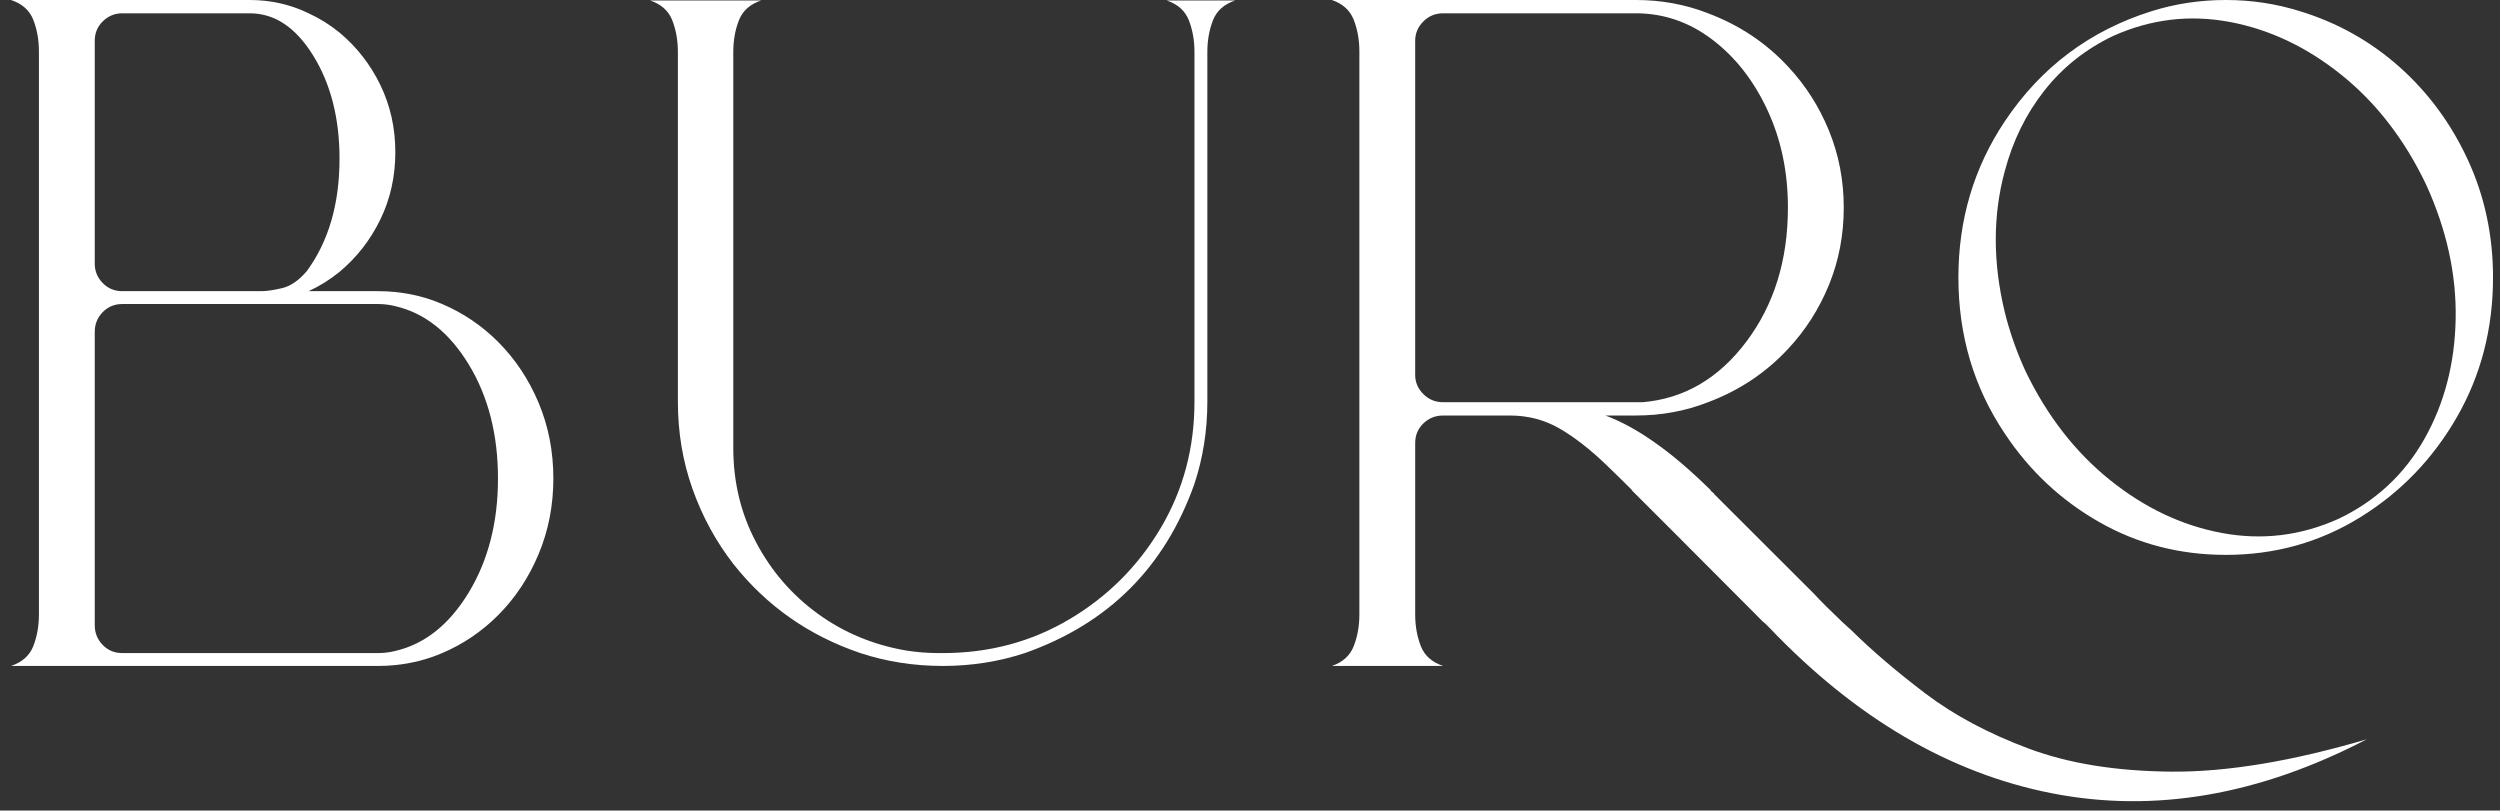
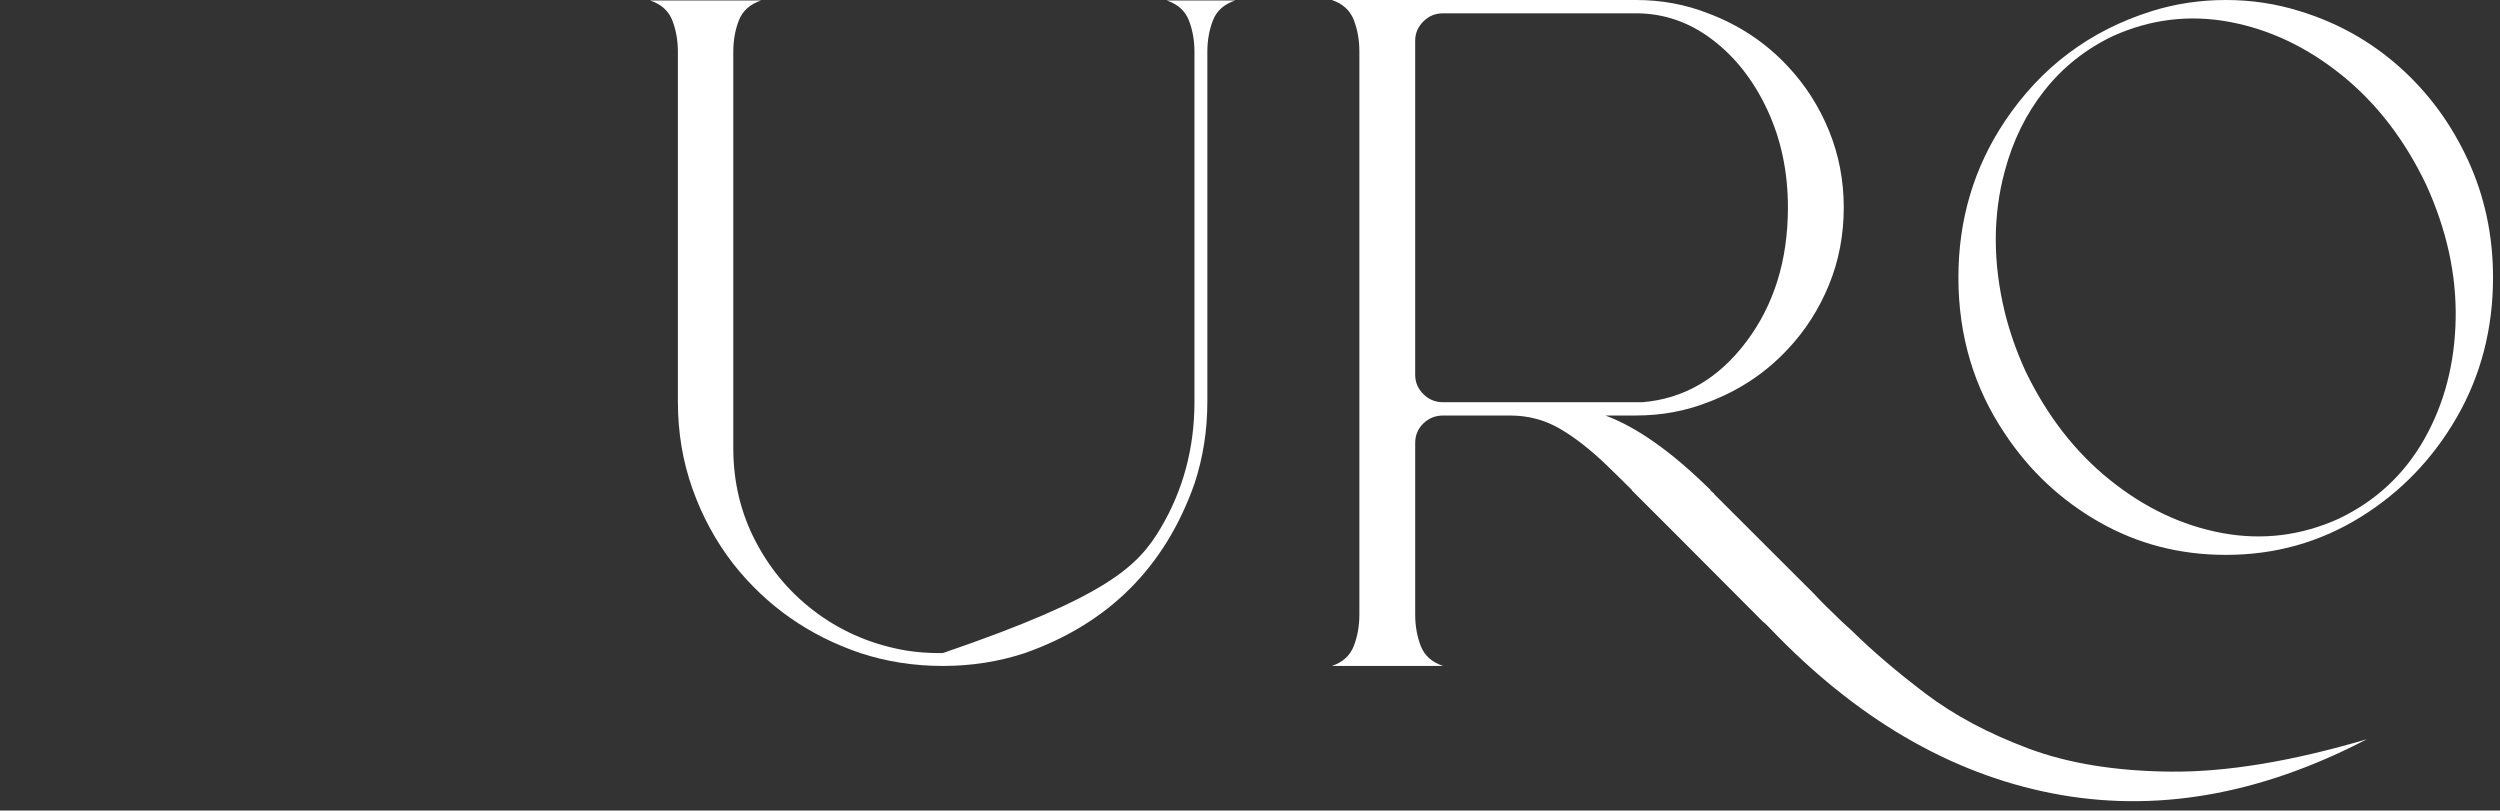
<svg xmlns="http://www.w3.org/2000/svg" width="219" height="71" viewBox="0 0 219 71" fill="none">
  <rect x="0" y="0" width="219" height="71" fill="#333333" stroke="none" />
-   <path d="M43.622 29.938C45.127 31.441 46.312 33.219 47.177 35.273C48.042 37.326 48.474 39.542 48.474 41.921C48.474 44.275 48.042 46.485 47.177 48.551C46.312 50.617 45.126 52.401 43.622 53.904C42.193 55.332 40.562 56.434 38.732 57.21C37.453 57.761 36.086 58.111 34.631 58.261C34.129 58.312 33.628 58.337 33.127 58.337H3.41H3.072H0.965C1.943 58.011 2.595 57.429 2.921 56.59C3.247 55.751 3.41 54.831 3.41 53.829V4.508C3.41 3.506 3.247 2.586 2.921 1.747C2.595 0.908 1.943 0.326 0.965 0H21.88C23.709 0 25.428 0.388 27.033 1.164C28.011 1.615 28.914 2.178 29.741 2.855C31.246 4.107 32.437 5.634 33.315 7.437C34.192 9.241 34.631 11.207 34.631 13.335C34.631 15.464 34.192 17.43 33.315 19.233C32.436 21.036 31.246 22.563 29.741 23.815C28.914 24.491 28.011 25.055 27.033 25.506H33.127C33.628 25.506 34.129 25.531 34.631 25.581C36.086 25.731 37.453 26.082 38.732 26.633C40.562 27.409 42.193 28.511 43.622 29.938ZM8.3 23.102C8.3 23.753 8.532 24.317 8.996 24.792C9.46 25.268 10.03 25.506 10.707 25.506H22.895C23.347 25.506 23.949 25.418 24.701 25.243C25.453 25.068 26.18 24.567 26.883 23.74C28.788 21.136 29.742 17.856 29.742 13.899C29.742 10.368 28.976 7.363 27.447 4.884C25.917 2.405 24.062 1.165 21.88 1.165H10.707C10.055 1.165 9.491 1.397 9.015 1.859C8.538 2.323 8.3 2.892 8.3 3.569V1.165V23.102ZM34.632 57.022C37.215 56.421 39.359 54.712 41.065 51.895C42.77 49.077 43.623 45.753 43.623 41.921C43.623 38.065 42.77 34.735 41.065 31.93C39.359 29.125 37.215 27.422 34.632 26.821C34.13 26.696 33.628 26.633 33.127 26.633H10.707C10.031 26.633 9.46 26.871 8.996 27.346C8.531 27.822 8.3 28.398 8.3 29.074V54.767C8.3 55.444 8.532 56.02 8.996 56.496C9.46 56.972 10.03 57.209 10.707 57.209H33.127C33.628 57.21 34.13 57.148 34.632 57.022Z" fill="white" />
-   <path d="M102.191 0.038H108.209C107.231 0.363 106.579 0.946 106.253 1.785C105.927 2.624 105.764 3.544 105.764 4.546V35.198C105.764 37.702 105.388 40.094 104.636 42.372C102.052 49.685 97.1 54.631 89.777 57.21C87.495 57.961 85.1 58.337 82.593 58.337C80.059 58.337 77.652 57.961 75.37 57.21C70.856 55.682 67.144 53.078 64.236 49.396C62.706 47.419 61.515 45.227 60.662 42.823C59.809 40.419 59.383 37.877 59.383 35.197V4.546C59.383 3.544 59.22 2.624 58.894 1.785C58.568 0.946 57.916 0.364 56.938 0.038H66.681C65.703 0.363 65.051 0.946 64.725 1.785C64.398 2.624 64.236 3.544 64.236 4.546V39.254C64.236 42.235 64.9 44.983 66.23 47.499C67.558 50.016 69.357 52.101 71.627 53.754C73.897 55.407 76.473 56.483 79.357 56.984C80.31 57.134 81.276 57.21 82.254 57.21H82.593C86.655 57.21 90.354 56.221 93.689 54.242C97.024 52.264 99.683 49.609 101.664 46.279C103.644 42.948 104.635 39.254 104.635 35.198V4.546C104.635 3.544 104.472 2.624 104.146 1.785C103.821 0.946 103.169 0.363 102.191 0.038Z" fill="white" />
+   <path d="M102.191 0.038H108.209C107.231 0.363 106.579 0.946 106.253 1.785C105.927 2.624 105.764 3.544 105.764 4.546V35.198C105.764 37.702 105.388 40.094 104.636 42.372C102.052 49.685 97.1 54.631 89.777 57.21C87.495 57.961 85.1 58.337 82.593 58.337C80.059 58.337 77.652 57.961 75.37 57.21C70.856 55.682 67.144 53.078 64.236 49.396C62.706 47.419 61.515 45.227 60.662 42.823C59.809 40.419 59.383 37.877 59.383 35.197V4.546C59.383 3.544 59.22 2.624 58.894 1.785C58.568 0.946 57.916 0.364 56.938 0.038H66.681C65.703 0.363 65.051 0.946 64.725 1.785C64.398 2.624 64.236 3.544 64.236 4.546V39.254C64.236 42.235 64.9 44.983 66.23 47.499C67.558 50.016 69.357 52.101 71.627 53.754C73.897 55.407 76.473 56.483 79.357 56.984C80.31 57.134 81.276 57.21 82.254 57.21H82.593C97.024 52.264 99.683 49.609 101.664 46.279C103.644 42.948 104.635 39.254 104.635 35.198V4.546C104.635 3.544 104.472 2.624 104.146 1.785C103.821 0.946 103.169 0.363 102.191 0.038Z" fill="white" />
  <path d="M161.324 54.43C161.625 54.706 161.926 54.981 162.227 55.256C164.032 57.035 166.182 58.868 168.678 60.759C171.173 62.65 174.176 64.252 177.688 65.567C181.198 66.882 185.38 67.558 190.232 67.596C195.085 67.633 200.784 66.688 207.329 64.76C197.9 69.668 188.709 71.245 179.756 69.493C170.804 67.74 162.553 62.907 155.005 54.993C154.904 54.894 154.791 54.781 154.666 54.655C154.591 54.58 154.516 54.518 154.44 54.467L146.654 46.654L145.525 45.527L142.93 42.935H142.967C142.19 42.159 141.45 41.433 140.748 40.757C139.318 39.38 137.945 38.309 136.629 37.545C135.312 36.782 133.864 36.4 132.284 36.4H126.416C125.739 36.4 125.161 36.631 124.685 37.095C124.208 37.558 123.971 38.127 123.971 38.804V53.83C123.971 54.831 124.133 55.752 124.46 56.591C124.786 57.43 125.437 58.012 126.416 58.337H116.673C117.626 58.012 118.265 57.43 118.592 56.591C118.917 55.752 119.081 54.831 119.081 53.83V4.508C119.081 3.506 118.917 2.586 118.592 1.747C118.265 0.908 117.626 0.326 116.673 0H143.306C145.537 0 147.644 0.388 149.626 1.164C152.359 2.192 154.691 3.744 156.622 5.822C158.151 7.45 159.349 9.322 160.215 11.438C161.08 13.554 161.513 15.802 161.513 18.18C161.513 20.584 161.08 22.845 160.215 24.96C159.349 27.077 158.151 28.949 156.622 30.576C154.691 32.655 152.359 34.207 149.626 35.234C147.644 36.011 145.538 36.398 143.306 36.398H140.635C142.039 36.924 143.481 37.713 144.961 38.765C146.466 39.816 148.096 41.206 149.851 42.934V42.972C149.951 43.072 150.051 43.16 150.152 43.235V43.273L152.221 45.339L153.538 46.654L158.127 51.237C158.177 51.287 158.227 51.337 158.277 51.387C158.453 51.563 158.654 51.763 158.879 51.988C159.531 52.69 160.346 53.504 161.324 54.43ZM126.416 35.235H143.87C147.506 34.934 150.54 33.169 152.973 29.938C155.406 26.708 156.622 22.789 156.622 18.181C156.622 15.051 156.02 12.196 154.816 9.617C153.613 7.038 152.001 4.984 149.983 3.456C147.964 1.929 145.738 1.165 143.305 1.165H126.415C125.738 1.165 125.161 1.403 124.685 1.879C124.208 2.355 123.97 2.919 123.97 3.57V32.832C123.97 33.483 124.208 34.047 124.685 34.522C125.161 34.997 125.739 35.235 126.416 35.235ZM201.461 0.977C204.746 1.979 207.654 3.606 210.188 5.86C212.72 8.114 214.721 10.831 216.188 14.011C217.655 17.192 218.389 20.622 218.389 24.304C218.389 28.787 217.335 32.862 215.229 36.531C213.122 40.2 210.294 43.129 206.746 45.321C203.197 47.512 199.28 48.607 194.991 48.607C190.953 48.607 187.254 47.649 183.894 45.733C180.533 43.818 177.775 41.232 175.619 37.977C172.91 33.945 171.556 29.387 171.556 24.304C171.556 19.245 172.91 14.687 175.619 10.63C178.779 5.898 183.067 2.68 188.484 0.977C190.565 0.326 192.734 0 194.991 0C197.223 0 199.379 0.326 201.461 0.977ZM204.847 45.452C208.106 43.9 210.614 41.571 212.37 38.465C214.125 35.361 215.041 31.854 215.116 27.948C215.191 24.041 214.326 20.11 212.52 16.153C210.639 12.221 208.176 9.028 205.129 6.574C202.082 4.12 198.803 2.568 195.292 1.916C191.781 1.265 188.383 1.679 185.098 3.156C182.69 4.308 180.684 5.905 179.079 7.945C177.474 9.987 176.321 12.335 175.619 14.989C174.566 18.87 174.566 22.99 175.619 27.347C176.045 29.075 176.647 30.79 177.425 32.493C179.305 36.4 181.769 39.581 184.816 42.034C187.863 44.489 191.142 46.041 194.653 46.692C198.163 47.344 201.561 46.93 204.847 45.452Z" fill="white" />
</svg>